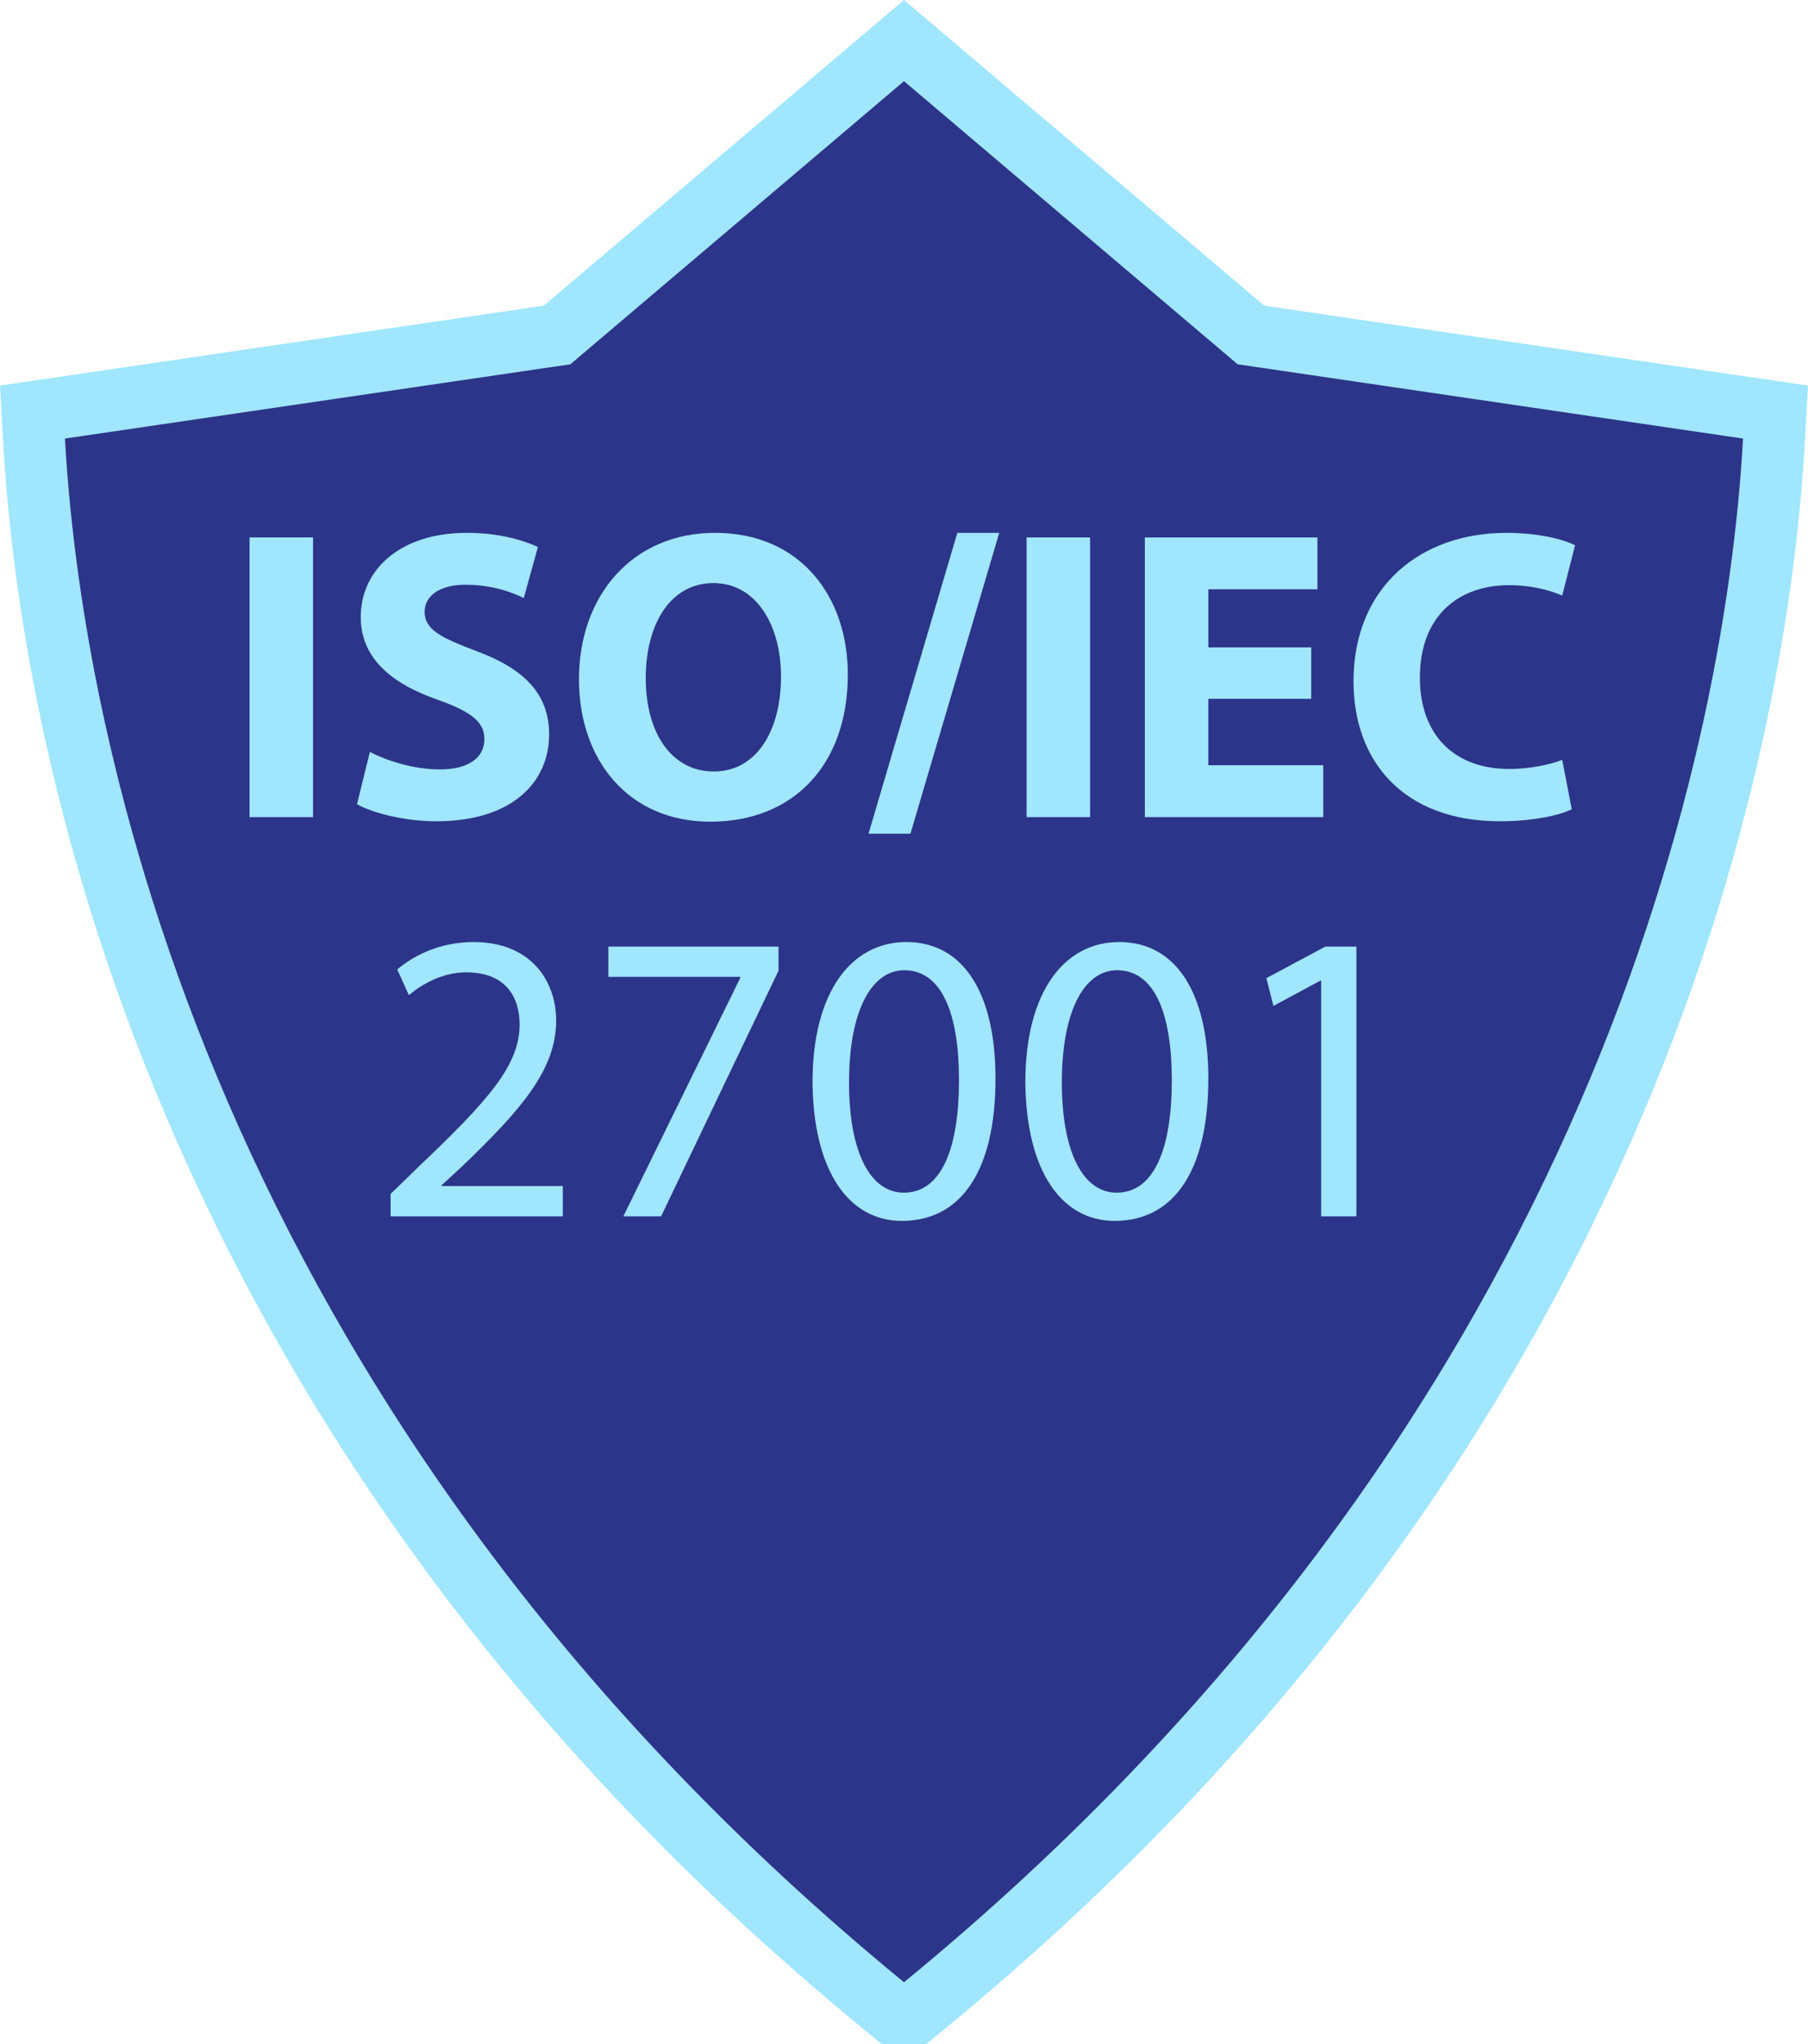
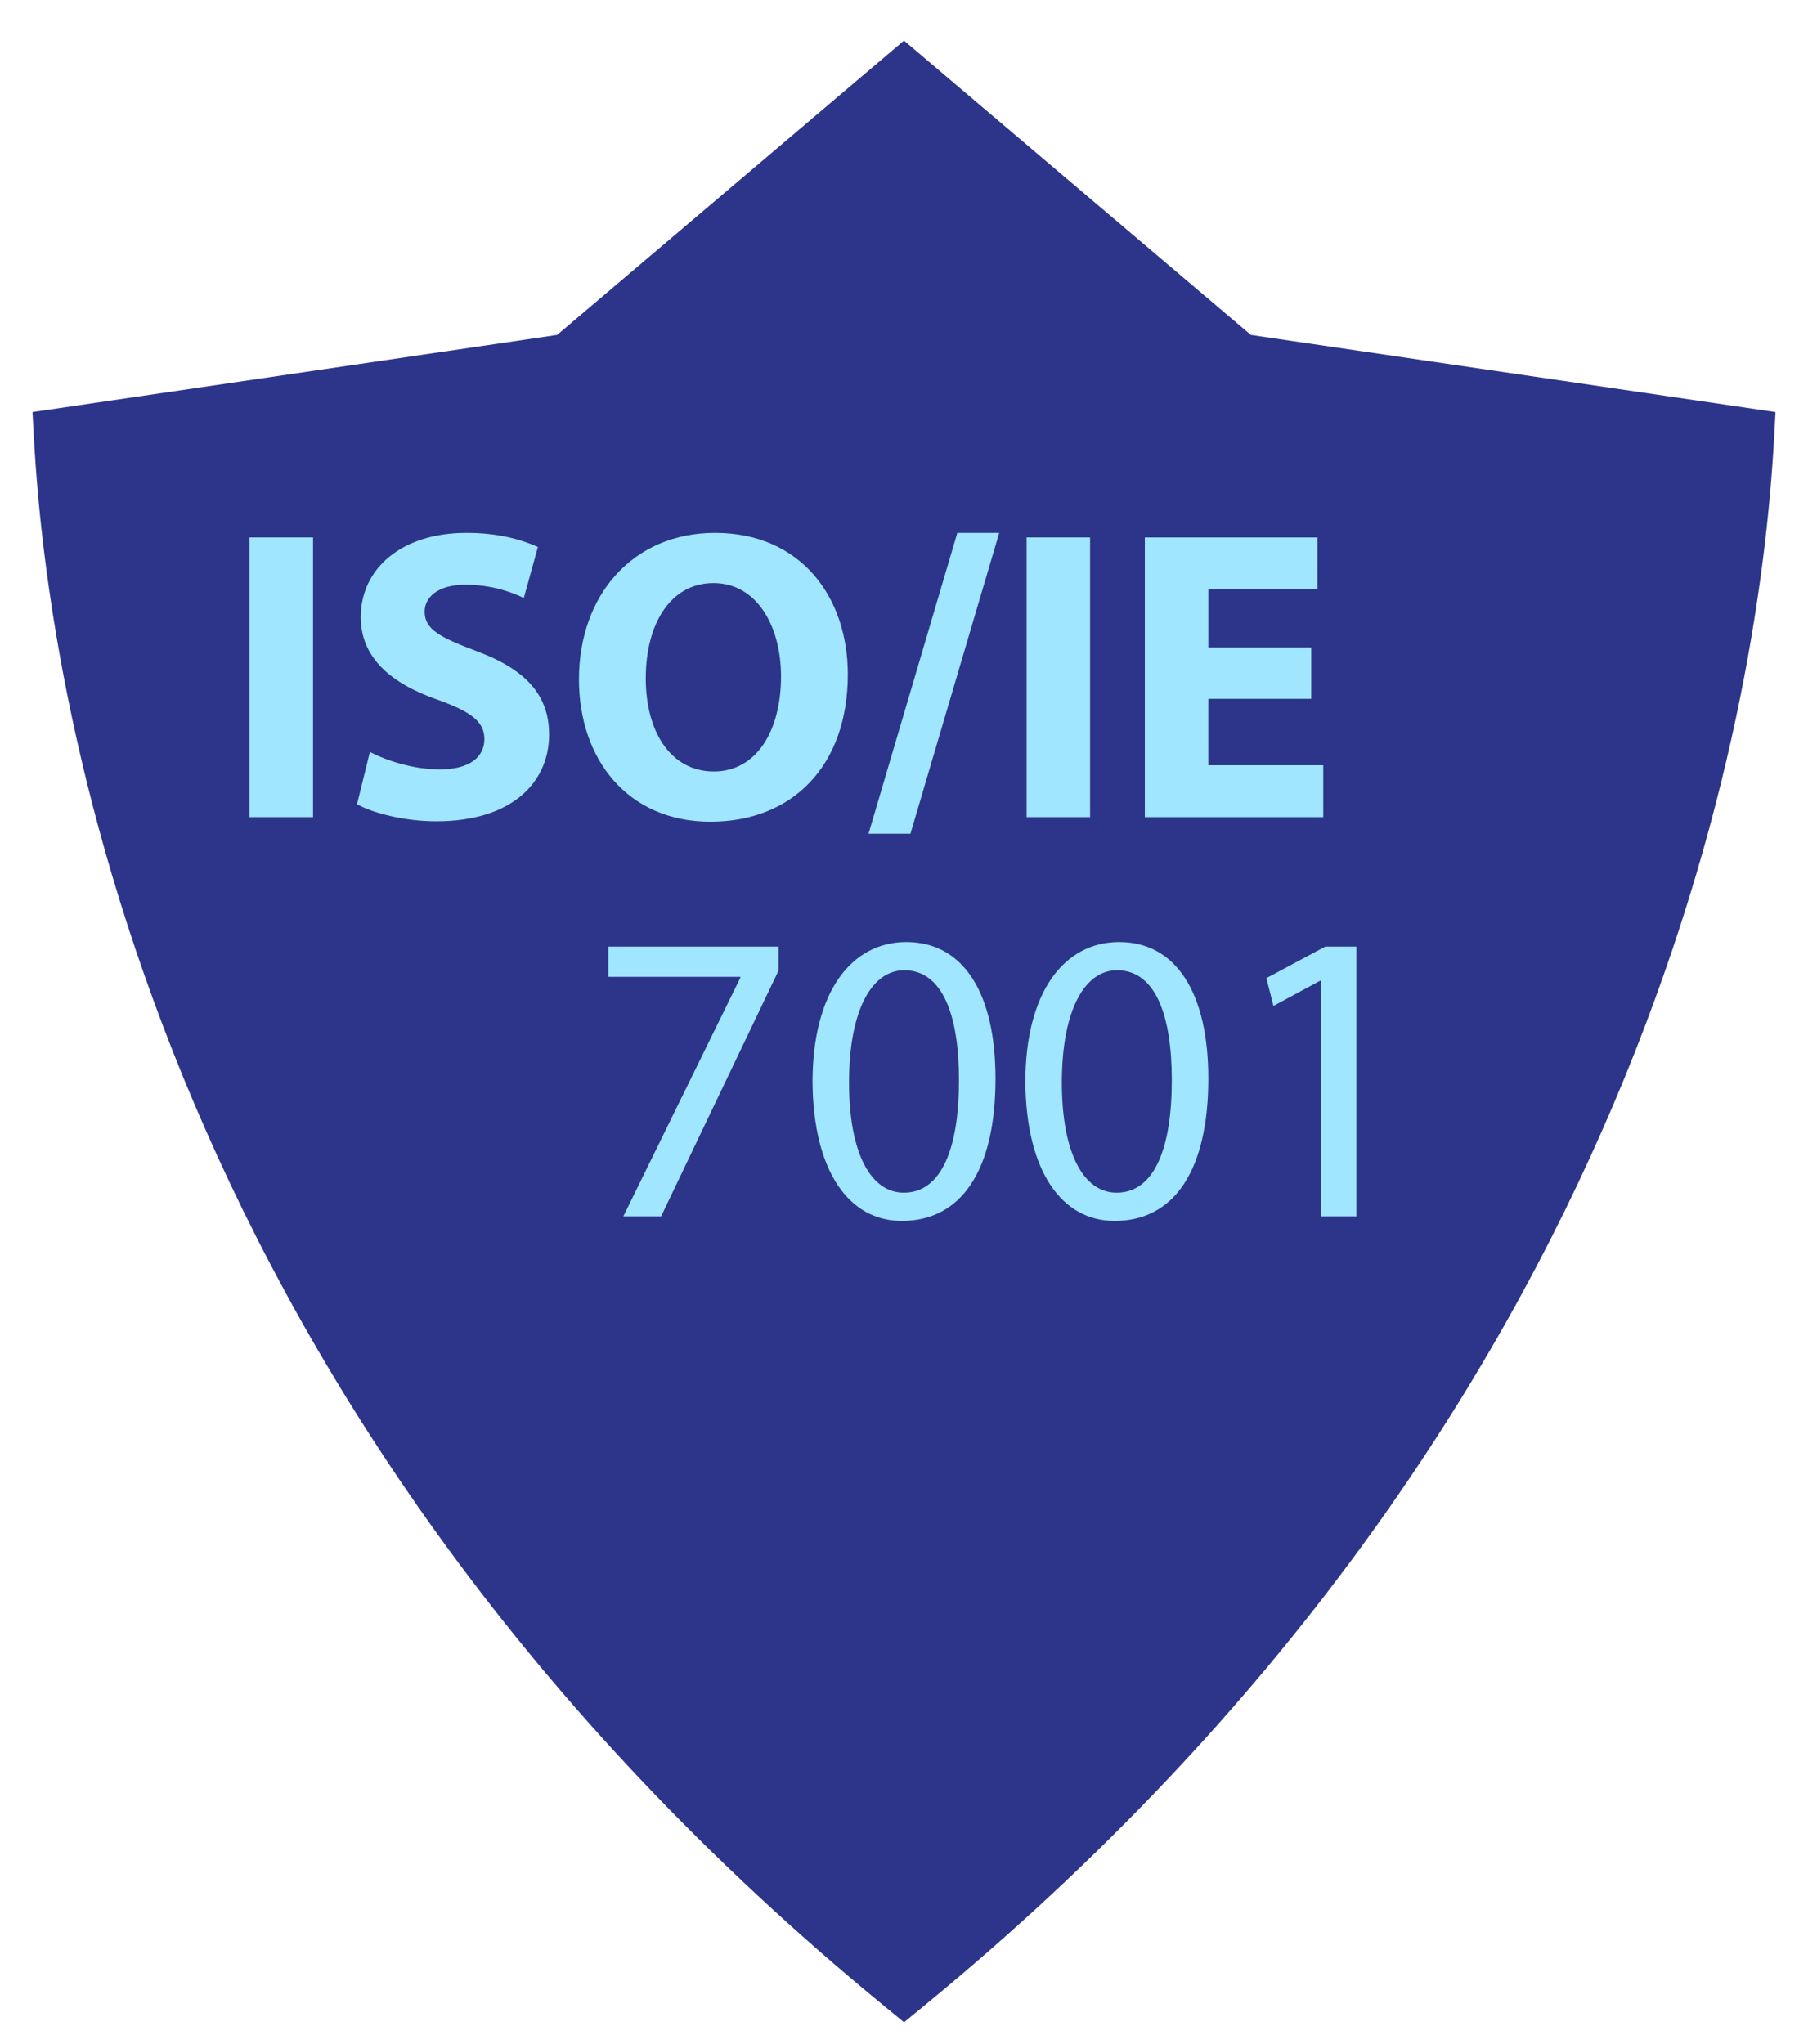
<svg xmlns="http://www.w3.org/2000/svg" width="146.076" height="165.135" viewBox="0 0 146.076 165.135">
  <g id="uuid-bf56590b-aeb9-4241-8d7e-a7b377495240" data-name="Ebene 1" />
  <g id="uuid-f1b356c4-8ead-4159-b4c1-aa29837cc908" data-name="Ebene 2">
    <g id="uuid-2e9f1c41-c5dc-4be8-a95b-978fbc656b23" data-name="Ebene 1">
      <g>
        <g>
          <path d="M71.454,162.068C13.156,114.266,3.987,57.679,2.751,35.569l-.127-2.281,42.385-6.229L73.037,3.279l28.03,23.781,42.385,6.229-.127,2.281c-1.236,22.11-10.405,78.696-68.701,126.499l-1.585,1.3-1.585-1.3Z" style="fill: #2c358a;" />
-           <path d="M73.037,6.557l26.958,22.872,40.833,6c-1.495,26.743-13.428,80.129-67.79,124.705h-.002C18.675,115.558,6.742,62.172,5.247,35.429l40.833-6L73.037,6.557m-0-6.557l-3.235,2.745-25.865,21.946L4.52,30.483l-4.52,.664,.255,4.562c1.254,22.44,10.548,79.861,69.612,128.293l1.383,1.134h3.576l1.384-1.134c59.063-48.432,68.357-105.853,69.612-128.293l.255-4.562-4.52-.664-39.417-5.792L76.272,2.745l-3.235-2.745h0Z" style="fill: #a0e6ff;" />
        </g>
        <g>
          <path d="M25.292,43.416v22.595h-5.129v-22.595h5.129Z" style="fill: #a0e6ff;" />
          <path d="M29.883,60.748c1.375,.704,3.486,1.408,5.666,1.408,2.346,0,3.587-.973,3.587-2.447,0-1.408-1.073-2.213-3.788-3.185-3.755-1.307-6.202-3.386-6.202-6.671,0-3.855,3.218-6.806,8.549-6.806,2.547,0,4.425,.537,5.766,1.14l-1.14,4.123c-.905-.436-2.514-1.072-4.727-1.072-2.213,0-3.286,1.005-3.286,2.179,0,1.441,1.274,2.079,4.19,3.185,3.989,1.475,5.867,3.554,5.867,6.738,0,3.789-2.917,7.007-9.118,7.007-2.582,0-5.129-.671-6.403-1.375l1.04-4.224Z" style="fill: #a0e6ff;" />
          <path d="M68.499,54.479c0,7.409-4.492,11.901-11.096,11.901-6.705,0-10.627-5.062-10.627-11.499,0-6.771,4.325-11.834,10.996-11.834,6.939,0,10.728,5.196,10.728,11.432Zm-16.326,.302c0,4.425,2.078,7.543,5.498,7.543,3.453,0,5.431-3.286,5.431-7.677,0-4.057-1.944-7.543-5.464-7.543-3.453,0-5.464,3.285-5.464,7.677Z" style="fill: #a0e6ff;" />
          <path d="M70.172,67.352l7.174-24.305h3.386l-7.174,24.305h-3.386Z" style="fill: #a0e6ff;" />
          <path d="M88.072,43.416v22.595h-5.129v-22.595h5.129Z" style="fill: #a0e6ff;" />
          <path d="M105.938,56.457h-8.313v5.364h9.286v4.19h-14.415v-22.595h13.946v4.19h-8.816v4.693h8.313v4.157Z" style="fill: #a0e6ff;" />
-           <path d="M126.989,65.374c-.938,.469-3.051,.972-5.799,.972-7.811,0-11.834-4.861-11.834-11.298,0-7.71,5.498-12.001,12.336-12.001,2.648,0,4.66,.537,5.565,1.006l-1.039,4.057c-1.039-.436-2.48-.838-4.291-.838-4.056,0-7.208,2.447-7.208,7.476,0,4.526,2.682,7.375,7.241,7.375,1.542,0,3.251-.335,4.257-.738l.771,3.99Z" style="fill: #a0e6ff;" />
        </g>
        <g>
-           <path d="M31.559,98.261v-1.81l2.313-2.246c5.565-5.297,8.079-8.113,8.113-11.398,0-2.212-1.073-4.257-4.325-4.257-1.978,0-3.621,1.006-4.626,1.844l-.938-2.078c1.509-1.274,3.654-2.213,6.168-2.213,4.693,0,6.671,3.218,6.671,6.336,0,4.023-2.917,7.275-7.509,11.7l-1.743,1.609v.067h9.789v2.447h-13.912Z" style="fill: #a0e6ff;" />
          <path d="M62.9,76.471v1.944l-9.487,19.846h-3.051l9.454-19.276v-.067h-10.661v-2.447h13.745Z" style="fill: #a0e6ff;" />
          <path d="M80.431,87.131c0,7.409-2.749,11.499-7.576,11.499-4.258,0-7.141-3.989-7.208-11.197,0-7.308,3.151-11.331,7.576-11.331,4.593,0,7.208,4.09,7.208,11.029Zm-11.834,.335c0,5.666,1.743,8.884,4.425,8.884,3.017,0,4.458-3.52,4.458-9.085,0-5.364-1.375-8.884-4.425-8.884-2.582,0-4.459,3.151-4.459,9.085Z" style="fill: #a0e6ff;" />
          <path d="M97.626,87.131c0,7.409-2.749,11.499-7.576,11.499-4.258,0-7.141-3.989-7.208-11.197,0-7.308,3.151-11.331,7.576-11.331,4.593,0,7.208,4.09,7.208,11.029Zm-11.834,.335c0,5.666,1.744,8.884,4.425,8.884,3.017,0,4.458-3.52,4.458-9.085,0-5.364-1.375-8.884-4.425-8.884-2.582,0-4.459,3.151-4.459,9.085Z" style="fill: #a0e6ff;" />
          <path d="M106.742,79.22h-.067l-3.789,2.045-.57-2.246,4.76-2.548h2.515v21.791h-2.85v-19.041Z" style="fill: #a0e6ff;" />
        </g>
      </g>
    </g>
  </g>
</svg>